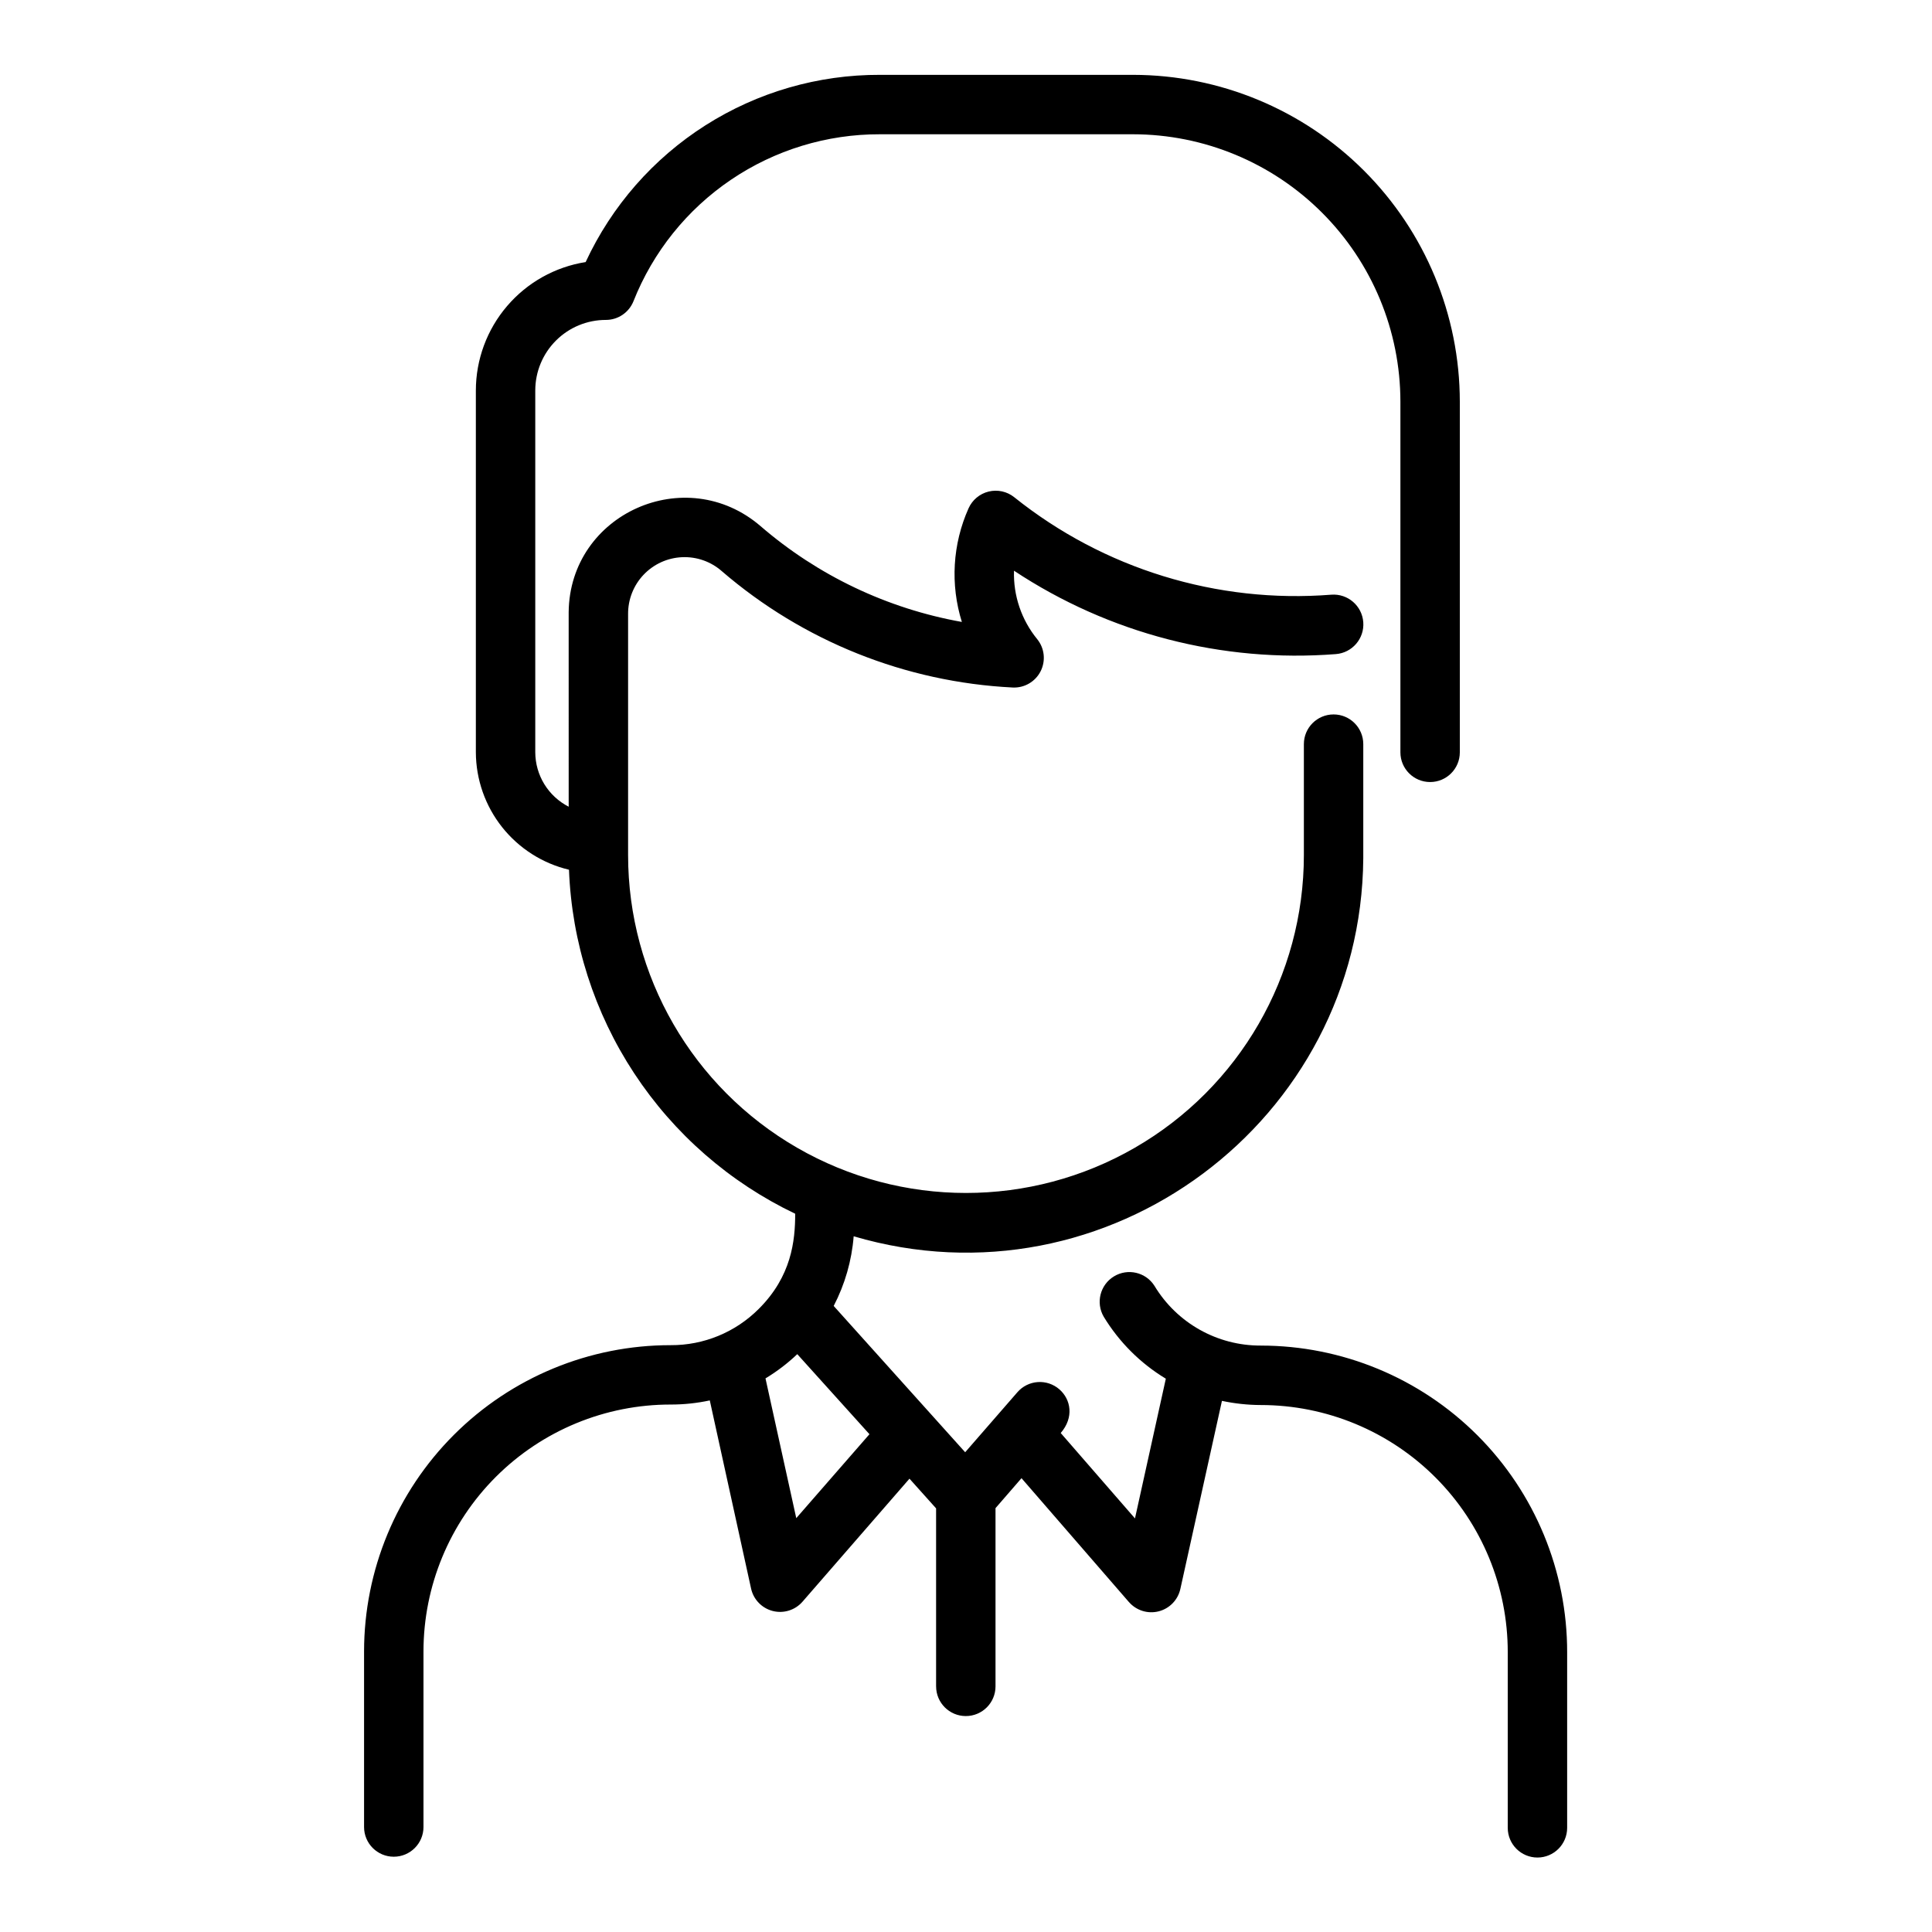
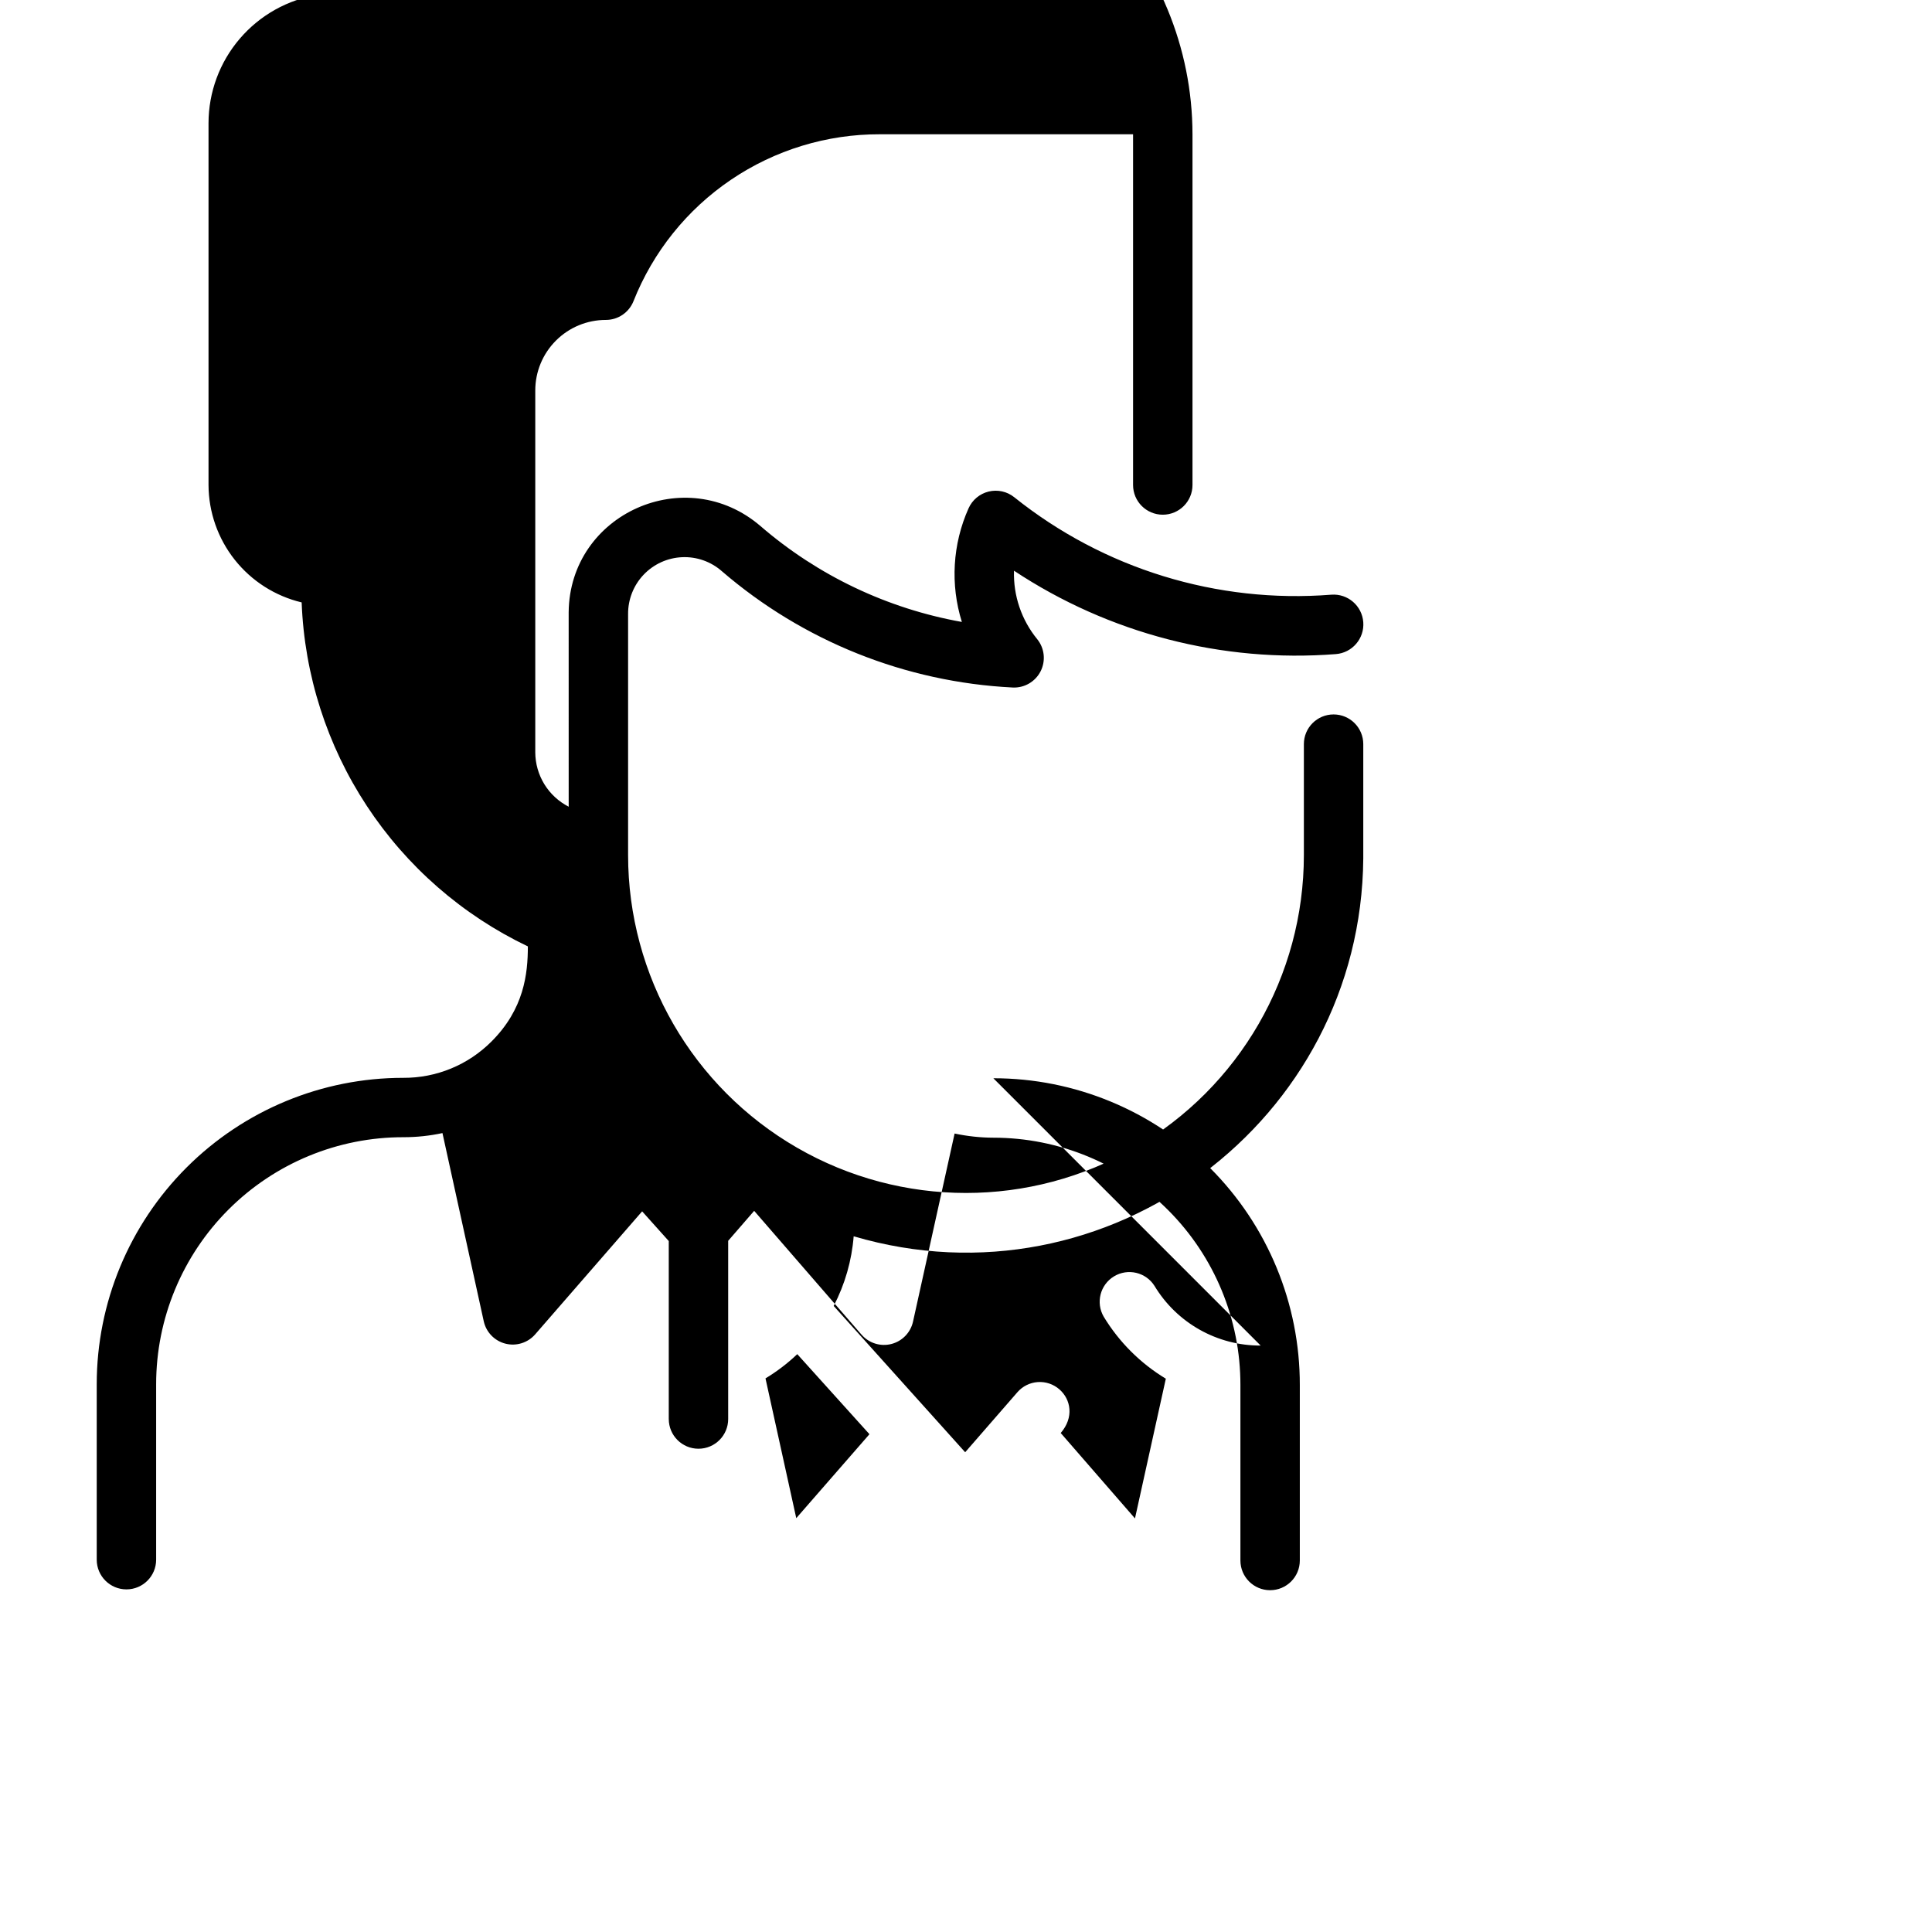
<svg xmlns="http://www.w3.org/2000/svg" fill="#000000" width="800px" height="800px" version="1.1" viewBox="144 144 512 512">
-   <path d="m478.09 500.59c-11.508 0.039-22.188-5.965-28.133-15.812-2.293-3.633-7.074-4.754-10.746-2.523-3.668 2.231-4.875 6.992-2.707 10.699 4.082 6.719 9.727 12.352 16.453 16.414l-8.176 37.027-19.68-22.633c3.57-4.121 2.707-8.914-0.363-11.582-1.578-1.371-3.633-2.062-5.715-1.918-2.086 0.145-4.027 1.109-5.398 2.688l-13.844 15.91-34.844-38.77c2.984-5.738 4.785-12.016 5.297-18.461 67.266 19.809 134.51-30.66 135.05-100.17v-30.258c0-4.348-3.523-7.871-7.871-7.871-4.348 0-7.871 3.523-7.871 7.871v29.402c0 31.992-17.066 61.555-44.773 77.547-27.703 15.996-61.84 15.996-89.543 0-27.707-15.992-44.773-45.555-44.773-77.547v-63.863 0.004c-0.031-3.879 1.438-7.617 4.106-10.43 2.668-2.812 6.32-4.481 10.191-4.652 3.875-0.176 7.664 1.16 10.57 3.727 21.551 18.555 48.672 29.395 77.078 30.809 3.09 0.141 5.973-1.543 7.375-4.301 1.398-2.758 1.055-6.082-0.883-8.492-4.184-5.109-6.375-11.562-6.168-18.164 25.168 16.668 55.188 24.445 85.281 22.102 4.348-0.328 7.609-4.117 7.281-8.465-0.324-4.348-4.113-7.606-8.461-7.281-30.277 2.391-60.328-6.844-84.035-25.828-1.902-1.527-4.41-2.082-6.781-1.504-2.371 0.578-4.34 2.223-5.332 4.453-4.238 9.484-4.867 20.188-1.77 30.102-19.723-3.516-38.133-12.273-53.305-25.355-19.828-17.102-50.637-3.344-50.895 22.77l0.004 51.551c-2.656-1.359-4.887-3.422-6.449-5.961-1.562-2.543-2.394-5.465-2.406-8.445v-95.902c0-4.957 1.969-9.711 5.477-13.219 3.504-3.508 8.258-5.477 13.219-5.477 3.211 0.008 6.106-1.941 7.312-4.918 5.18-13.094 14.188-24.324 25.848-32.223 11.656-7.898 25.426-12.102 39.508-12.059h67.059c18.785 0.02 36.793 7.492 50.074 20.773 13.285 13.281 20.754 31.289 20.773 50.074v92.949c0 4.348 3.527 7.871 7.875 7.871s7.871-3.523 7.871-7.871v-92.949c-0.027-22.957-9.156-44.969-25.391-61.199-16.234-16.234-38.242-25.367-61.203-25.395h-67.059c-16.387-0.055-32.445 4.59-46.273 13.383-13.824 8.793-24.84 21.367-31.738 36.234-8.105 1.281-15.484 5.414-20.816 11.652-5.336 6.234-8.27 14.168-8.281 22.371v95.902c0.031 7.203 2.481 14.184 6.957 19.828 4.477 5.641 10.719 9.617 17.723 11.285 0.73 19.219 6.703 37.867 17.27 53.934 10.562 16.066 25.32 28.941 42.676 37.227 0 7.223-0.984 16.582-9.672 25.238-6.184 6.188-14.586 9.645-23.332 9.594-21.543-0.012-42.203 8.539-57.441 23.766-15.238 15.227-23.801 35.883-23.809 57.426v46.504c0 4.348 3.527 7.871 7.875 7.871 4.348 0 7.871-3.523 7.871-7.871v-46.504c0-17.383 6.918-34.051 19.223-46.332 12.305-12.277 28.988-19.16 46.371-19.125 3.457 0 6.902-0.367 10.281-1.094l10.941 49.859c0.637 2.91 2.859 5.207 5.742 5.945 2.883 0.734 5.934-0.215 7.887-2.461l28.348-32.602 7.055 7.871v47.164l0.004 0.004c0 4.348 3.523 7.871 7.871 7.871 4.348 0 7.871-3.523 7.871-7.871v-47.23l6.887-7.941 28.457 32.816 0.004-0.004c1.949 2.25 5 3.211 7.887 2.477 2.887-0.734 5.109-3.031 5.75-5.938l11.02-49.84c3.383 0.719 6.828 1.09 10.285 1.102 17.375 0 34.035 6.906 46.316 19.203 12.277 12.293 19.164 28.965 19.141 46.34v46.504c0 4.348 3.523 7.871 7.871 7.871s7.871-3.523 7.871-7.871v-46.504c0.027-21.555-8.516-42.238-23.754-57.488-15.234-15.25-35.91-23.816-57.465-23.809zm-123.07 45.734-8.156-37.035c3.031-1.832 5.856-3.984 8.422-6.426l19.129 21.215z" />
+   <path d="m478.09 500.59c-11.508 0.039-22.188-5.965-28.133-15.812-2.293-3.633-7.074-4.754-10.746-2.523-3.668 2.231-4.875 6.992-2.707 10.699 4.082 6.719 9.727 12.352 16.453 16.414l-8.176 37.027-19.68-22.633c3.57-4.121 2.707-8.914-0.363-11.582-1.578-1.371-3.633-2.062-5.715-1.918-2.086 0.145-4.027 1.109-5.398 2.688l-13.844 15.91-34.844-38.77c2.984-5.738 4.785-12.016 5.297-18.461 67.266 19.809 134.51-30.66 135.05-100.17v-30.258c0-4.348-3.523-7.871-7.871-7.871-4.348 0-7.871 3.523-7.871 7.871v29.402c0 31.992-17.066 61.555-44.773 77.547-27.703 15.996-61.84 15.996-89.543 0-27.707-15.992-44.773-45.555-44.773-77.547v-63.863 0.004c-0.031-3.879 1.438-7.617 4.106-10.43 2.668-2.812 6.32-4.481 10.191-4.652 3.875-0.176 7.664 1.16 10.57 3.727 21.551 18.555 48.672 29.395 77.078 30.809 3.09 0.141 5.973-1.543 7.375-4.301 1.398-2.758 1.055-6.082-0.883-8.492-4.184-5.109-6.375-11.562-6.168-18.164 25.168 16.668 55.188 24.445 85.281 22.102 4.348-0.328 7.609-4.117 7.281-8.465-0.324-4.348-4.113-7.606-8.461-7.281-30.277 2.391-60.328-6.844-84.035-25.828-1.902-1.527-4.41-2.082-6.781-1.504-2.371 0.578-4.34 2.223-5.332 4.453-4.238 9.484-4.867 20.188-1.77 30.102-19.723-3.516-38.133-12.273-53.305-25.355-19.828-17.102-50.637-3.344-50.895 22.77l0.004 51.551c-2.656-1.359-4.887-3.422-6.449-5.961-1.562-2.543-2.394-5.465-2.406-8.445v-95.902c0-4.957 1.969-9.711 5.477-13.219 3.504-3.508 8.258-5.477 13.219-5.477 3.211 0.008 6.106-1.941 7.312-4.918 5.18-13.094 14.188-24.324 25.848-32.223 11.656-7.898 25.426-12.102 39.508-12.059h67.059v92.949c0 4.348 3.527 7.871 7.875 7.871s7.871-3.523 7.871-7.871v-92.949c-0.027-22.957-9.156-44.969-25.391-61.199-16.234-16.234-38.242-25.367-61.203-25.395h-67.059c-16.387-0.055-32.445 4.59-46.273 13.383-13.824 8.793-24.84 21.367-31.738 36.234-8.105 1.281-15.484 5.414-20.816 11.652-5.336 6.234-8.27 14.168-8.281 22.371v95.902c0.031 7.203 2.481 14.184 6.957 19.828 4.477 5.641 10.719 9.617 17.723 11.285 0.73 19.219 6.703 37.867 17.27 53.934 10.562 16.066 25.32 28.941 42.676 37.227 0 7.223-0.984 16.582-9.672 25.238-6.184 6.188-14.586 9.645-23.332 9.594-21.543-0.012-42.203 8.539-57.441 23.766-15.238 15.227-23.801 35.883-23.809 57.426v46.504c0 4.348 3.527 7.871 7.875 7.871 4.348 0 7.871-3.523 7.871-7.871v-46.504c0-17.383 6.918-34.051 19.223-46.332 12.305-12.277 28.988-19.16 46.371-19.125 3.457 0 6.902-0.367 10.281-1.094l10.941 49.859c0.637 2.91 2.859 5.207 5.742 5.945 2.883 0.734 5.934-0.215 7.887-2.461l28.348-32.602 7.055 7.871v47.164l0.004 0.004c0 4.348 3.523 7.871 7.871 7.871 4.348 0 7.871-3.523 7.871-7.871v-47.23l6.887-7.941 28.457 32.816 0.004-0.004c1.949 2.25 5 3.211 7.887 2.477 2.887-0.734 5.109-3.031 5.75-5.938l11.02-49.84c3.383 0.719 6.828 1.09 10.285 1.102 17.375 0 34.035 6.906 46.316 19.203 12.277 12.293 19.164 28.965 19.141 46.34v46.504c0 4.348 3.523 7.871 7.871 7.871s7.871-3.523 7.871-7.871v-46.504c0.027-21.555-8.516-42.238-23.754-57.488-15.234-15.25-35.91-23.816-57.465-23.809zm-123.07 45.734-8.156-37.035c3.031-1.832 5.856-3.984 8.422-6.426l19.129 21.215z" />
</svg>